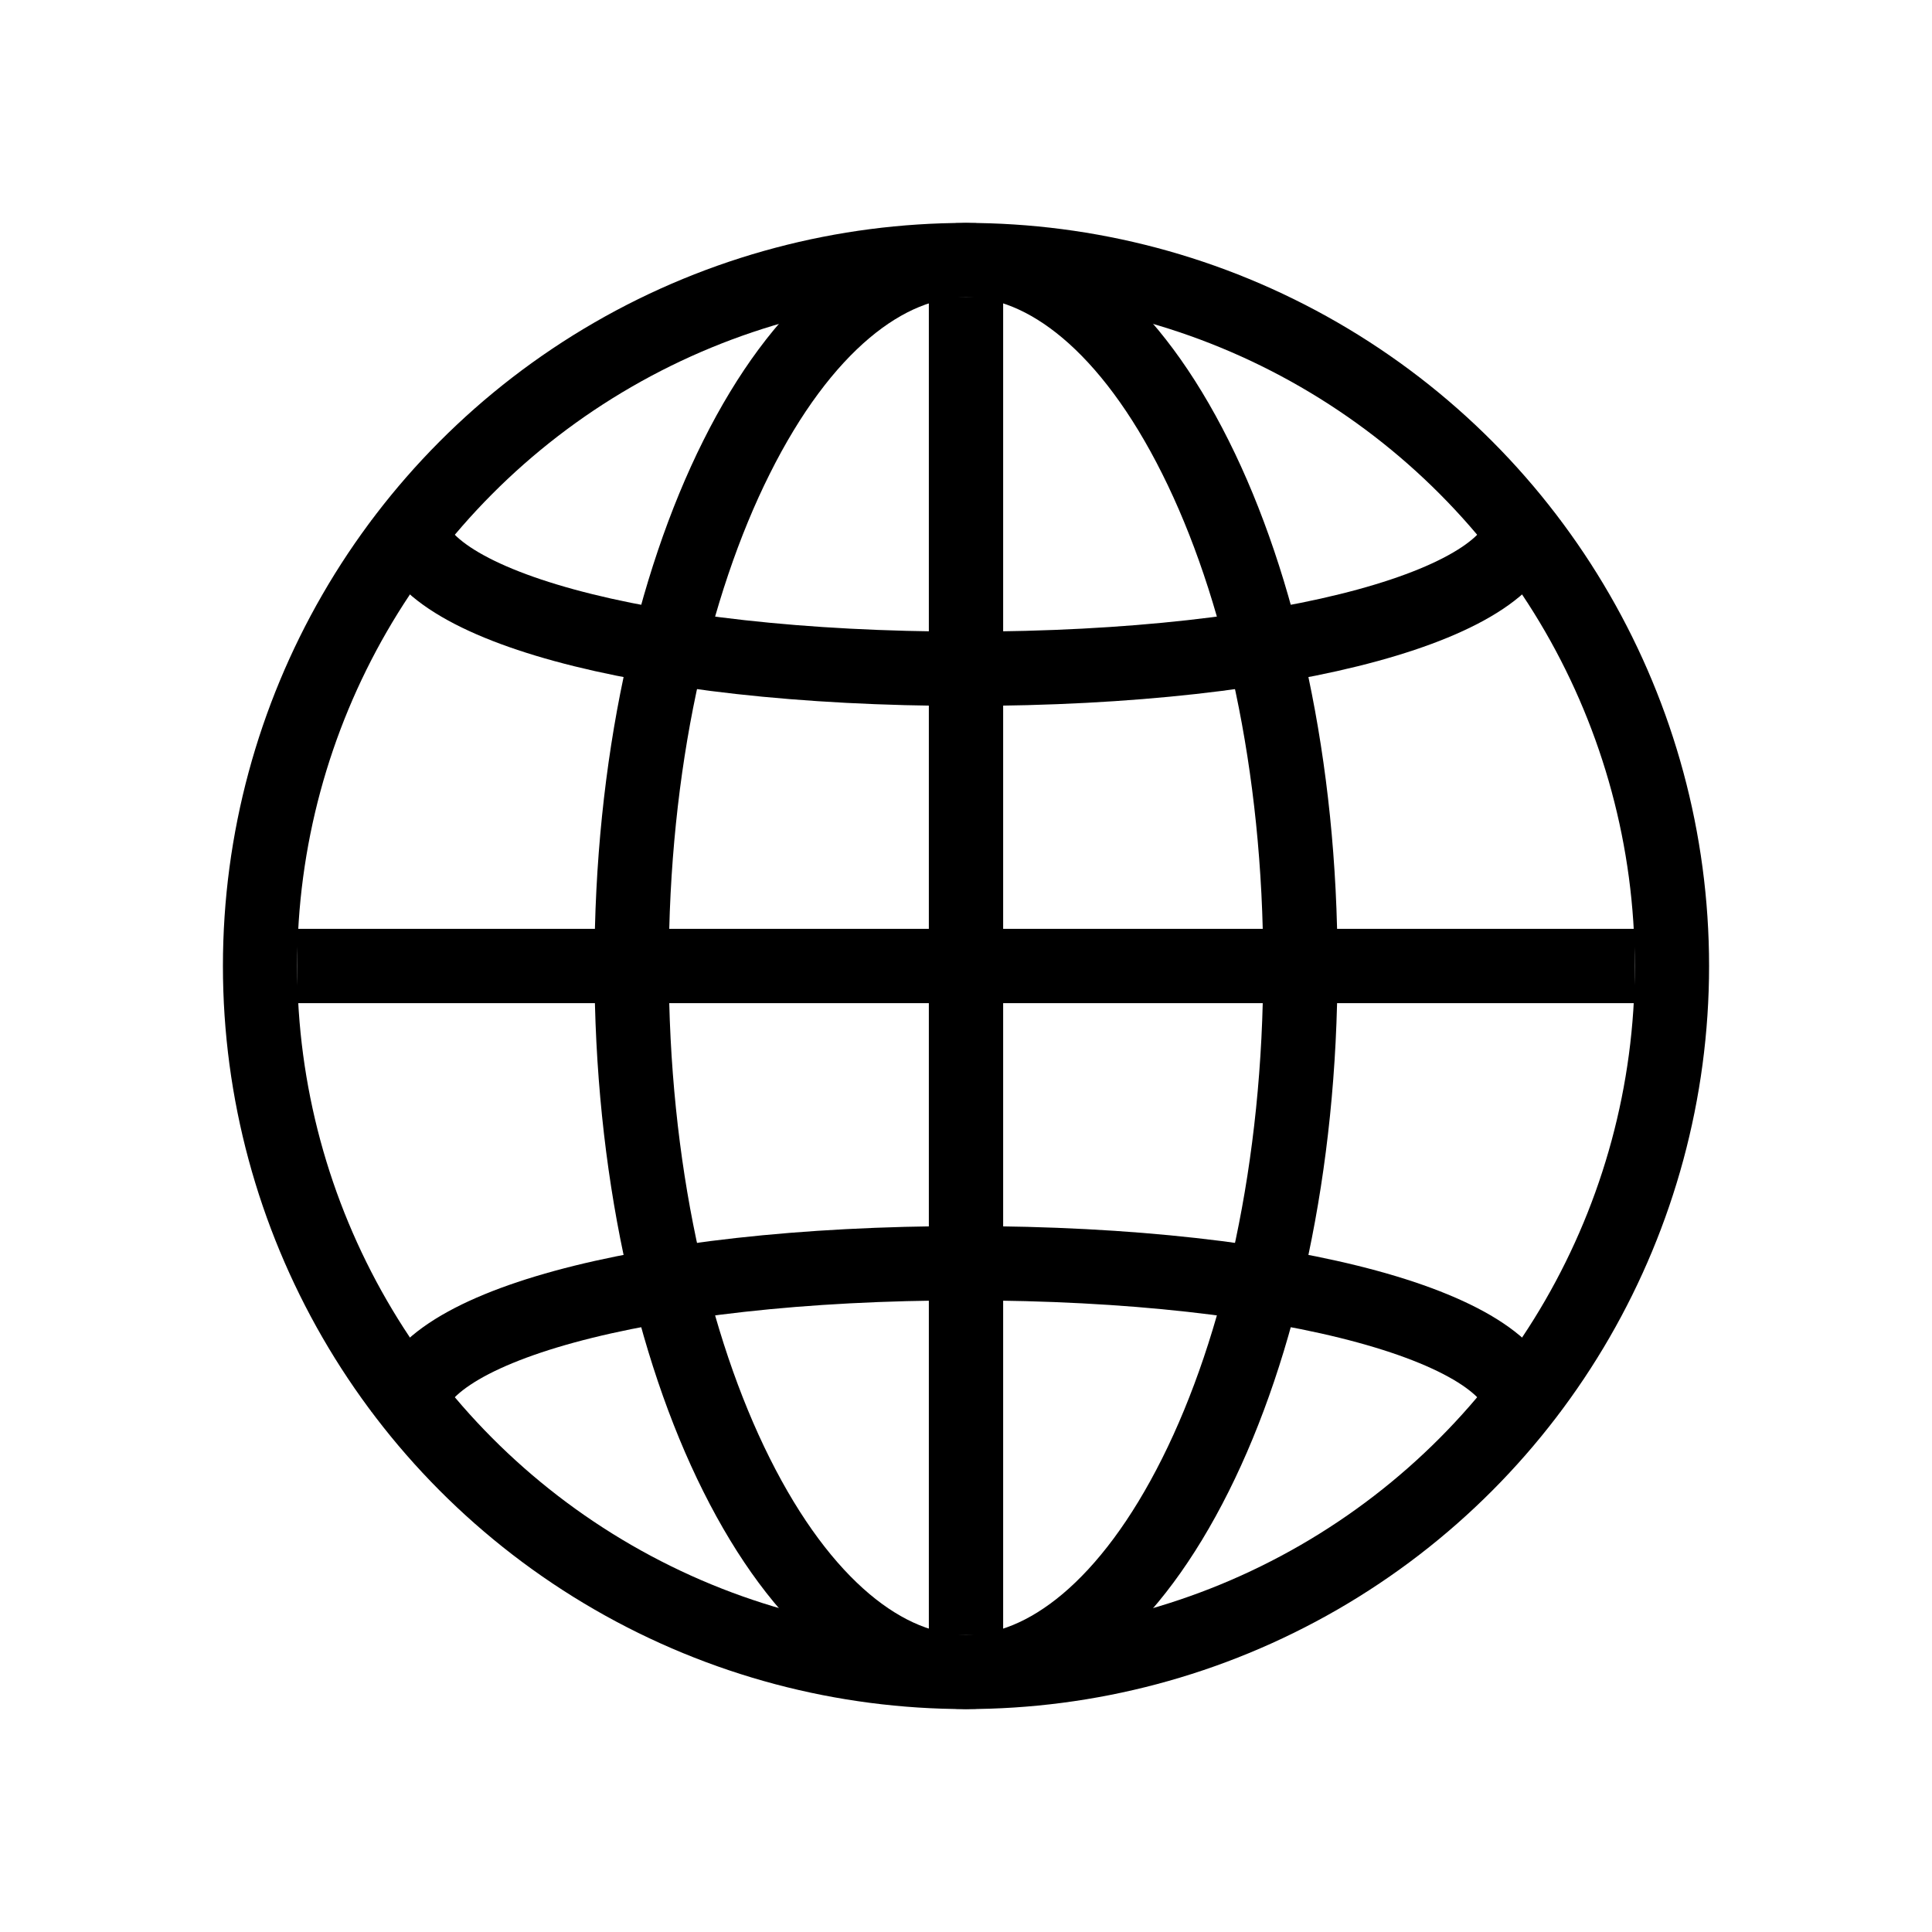
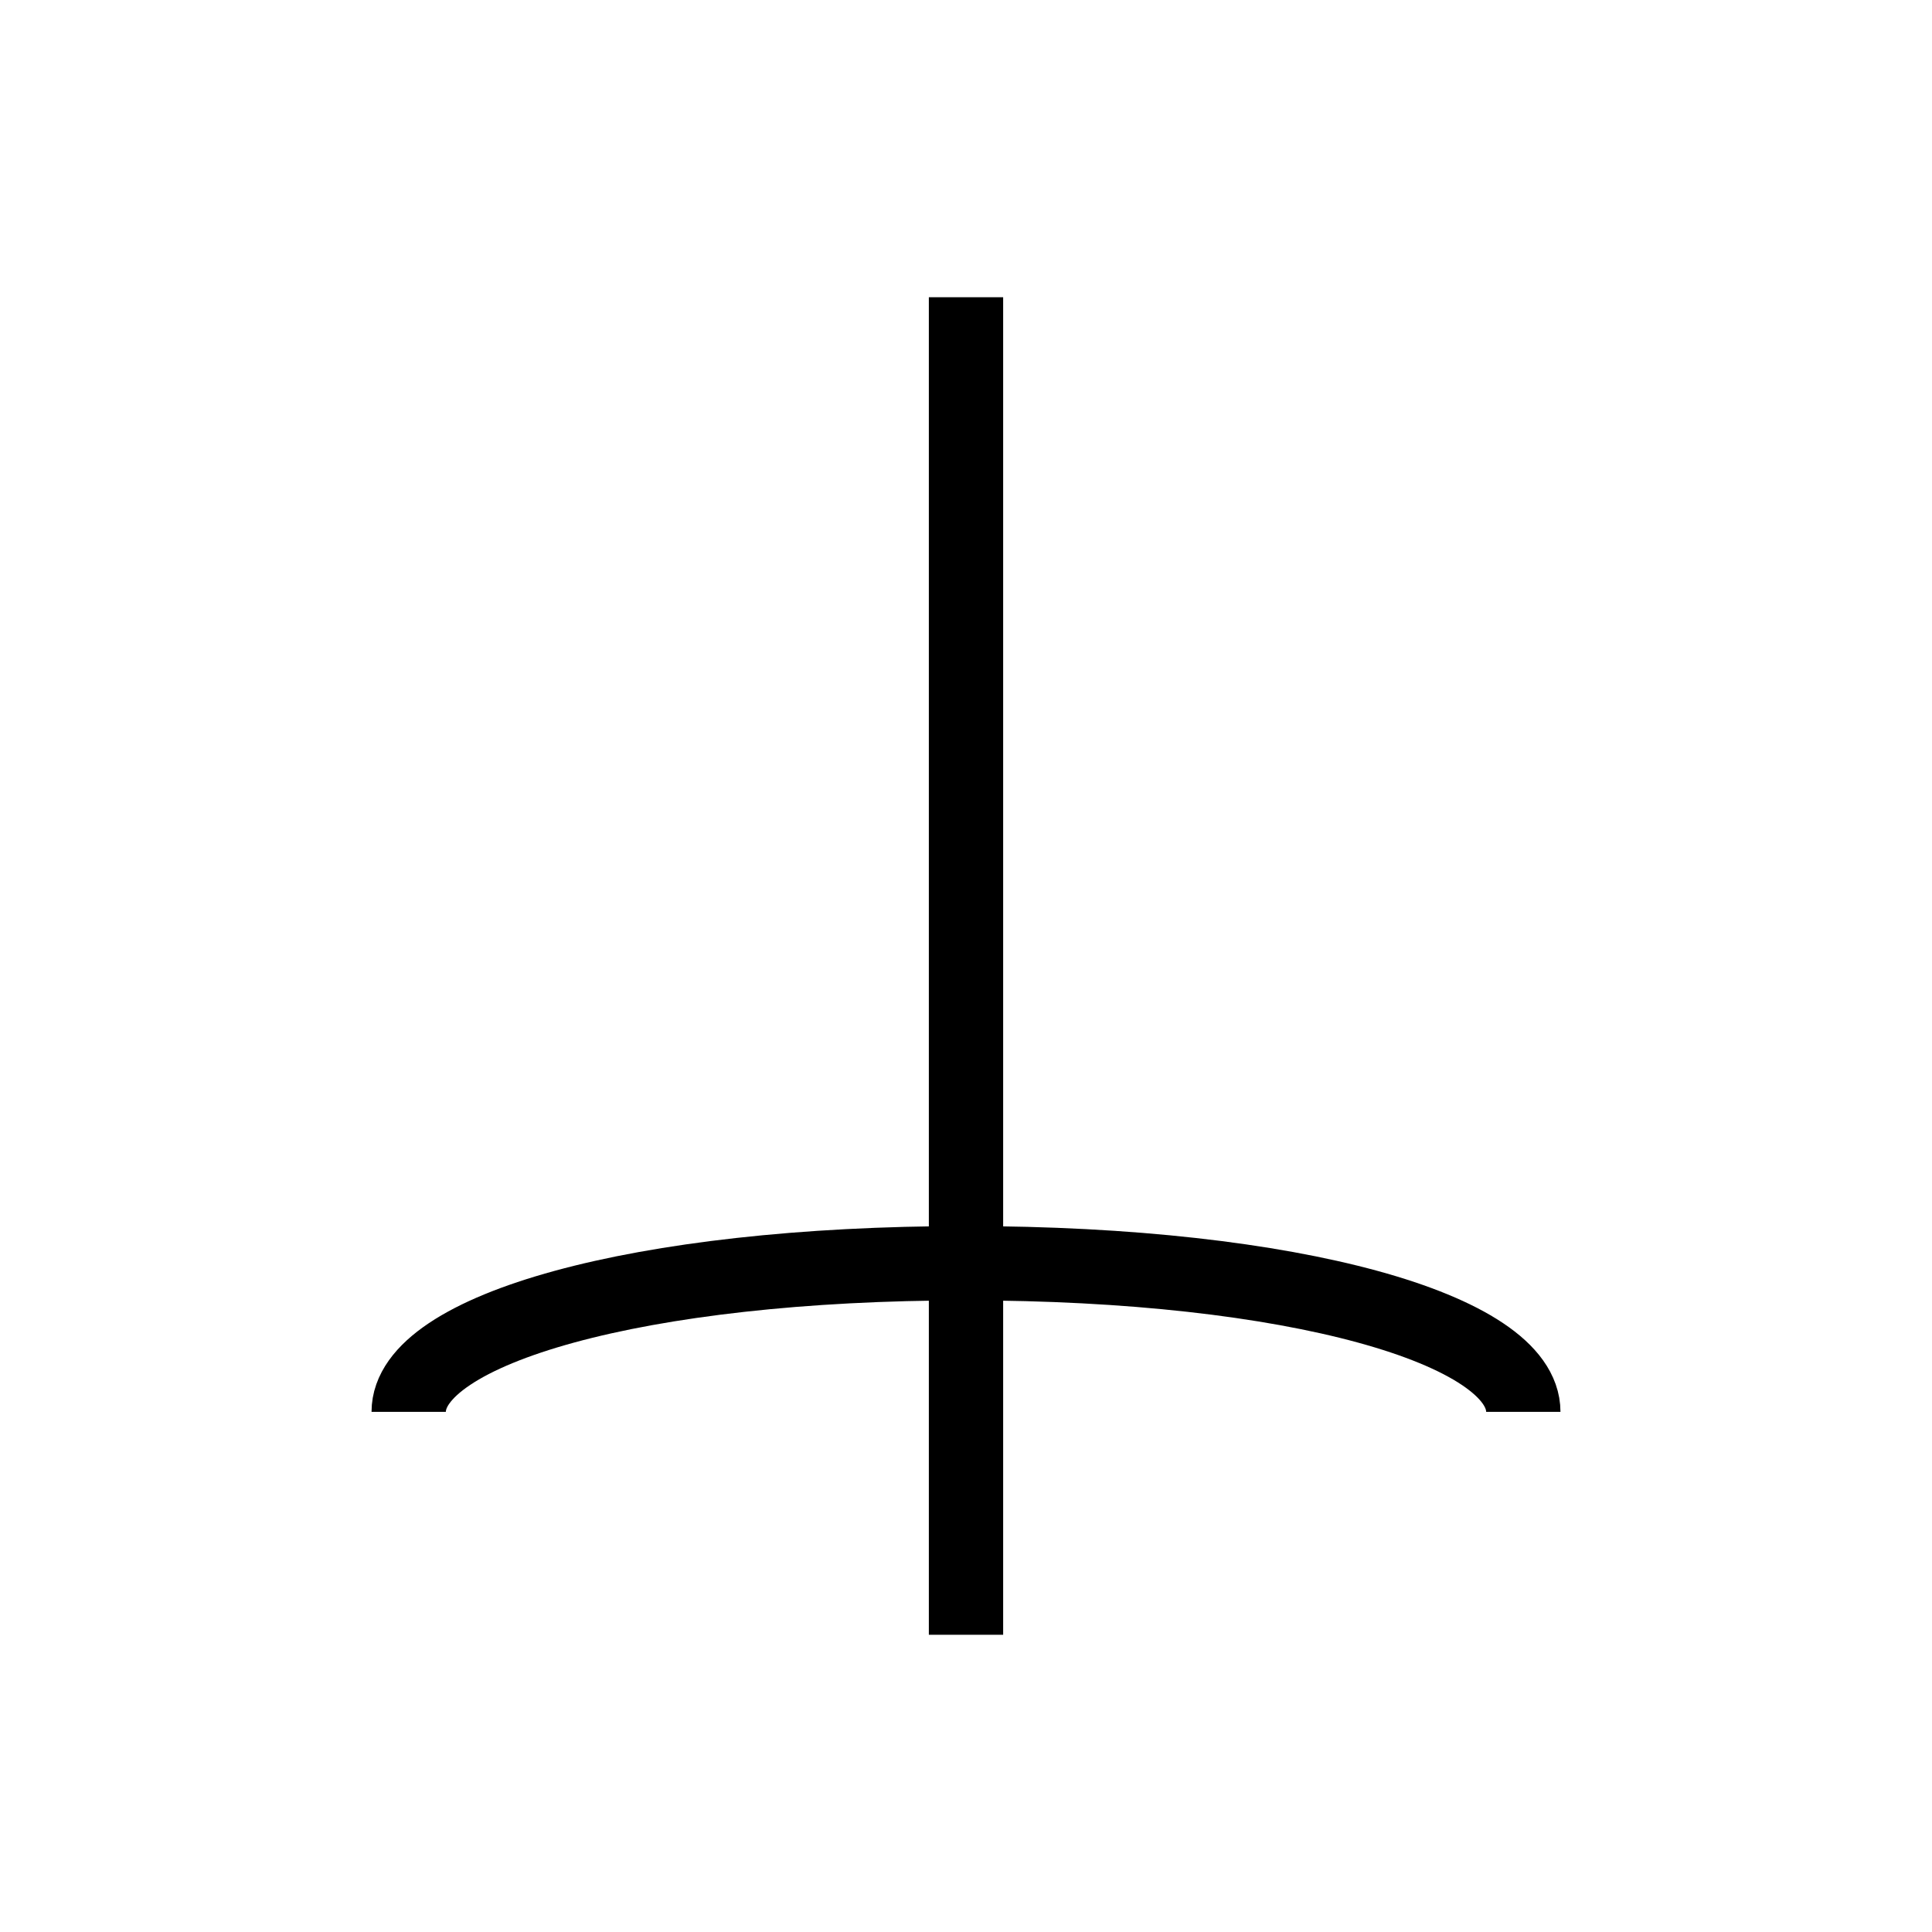
<svg xmlns="http://www.w3.org/2000/svg" width="26" height="26" viewBox="0 0 26 26" fill="none">
-   <circle cx="13" cy="13" r="9.5" stroke="black" />
-   <path d="M17.5 13C17.5 15.701 16.952 18.121 16.088 19.848C15.21 21.604 14.089 22.5 13 22.5C11.911 22.5 10.79 21.604 9.912 19.848C9.048 18.121 8.5 15.701 8.5 13C8.5 10.299 9.048 7.879 9.912 6.153C10.79 4.396 11.911 3.5 13 3.5C14.089 3.5 15.21 4.396 16.088 6.153C16.952 7.879 17.5 10.299 17.5 13Z" stroke="black" />
  <path d="M13 4V22" stroke="black" />
-   <path d="M5.5 7C5.5 8.105 8.582 9 13 9C17.418 9 20.5 8.105 20.5 7" stroke="black" />
  <path d="M20.5 19C20.5 17.895 17.418 17 13 17C8.582 17 5.5 17.895 5.5 19" stroke="black" />
-   <path d="M4 13L22 13" stroke="black" />
</svg>